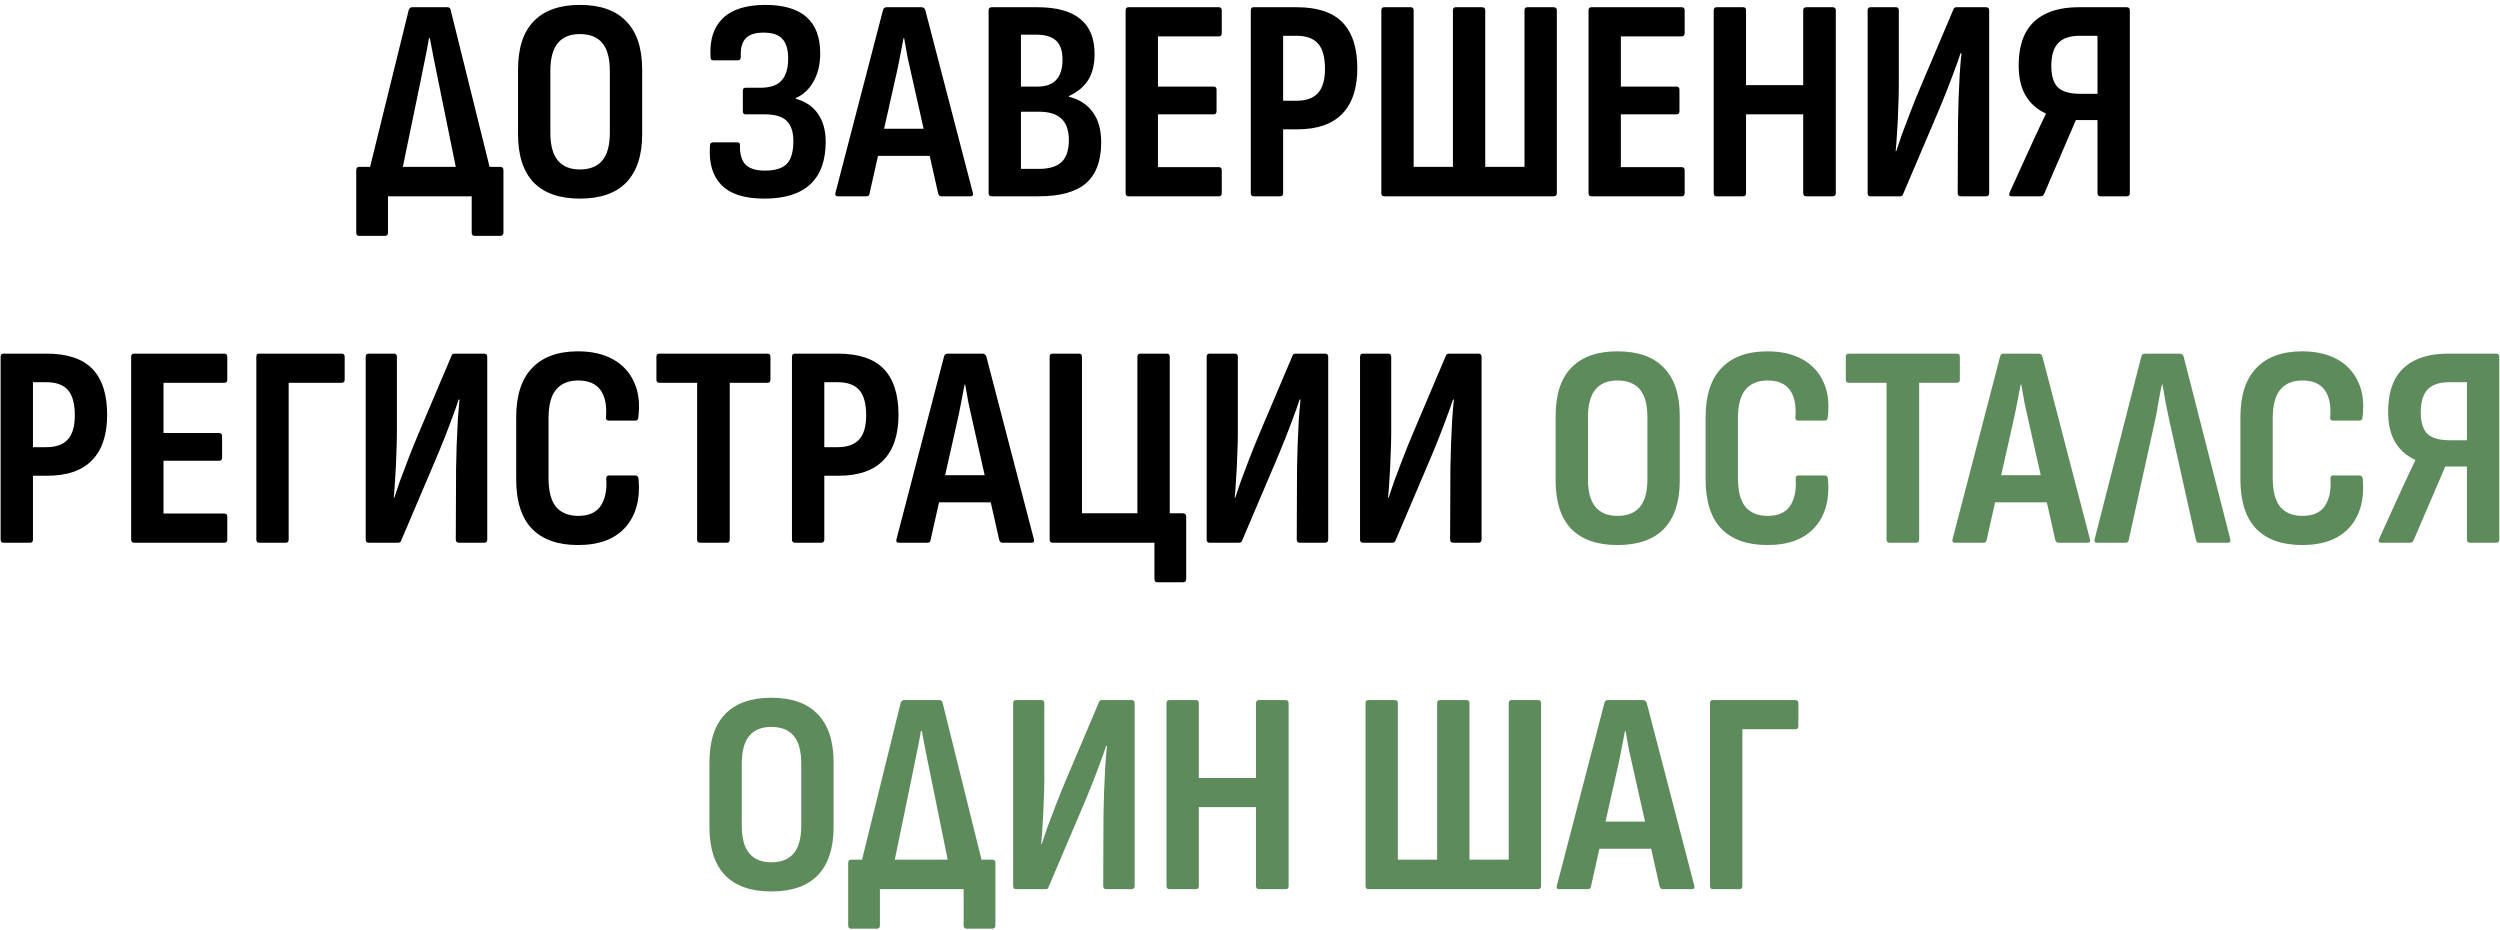
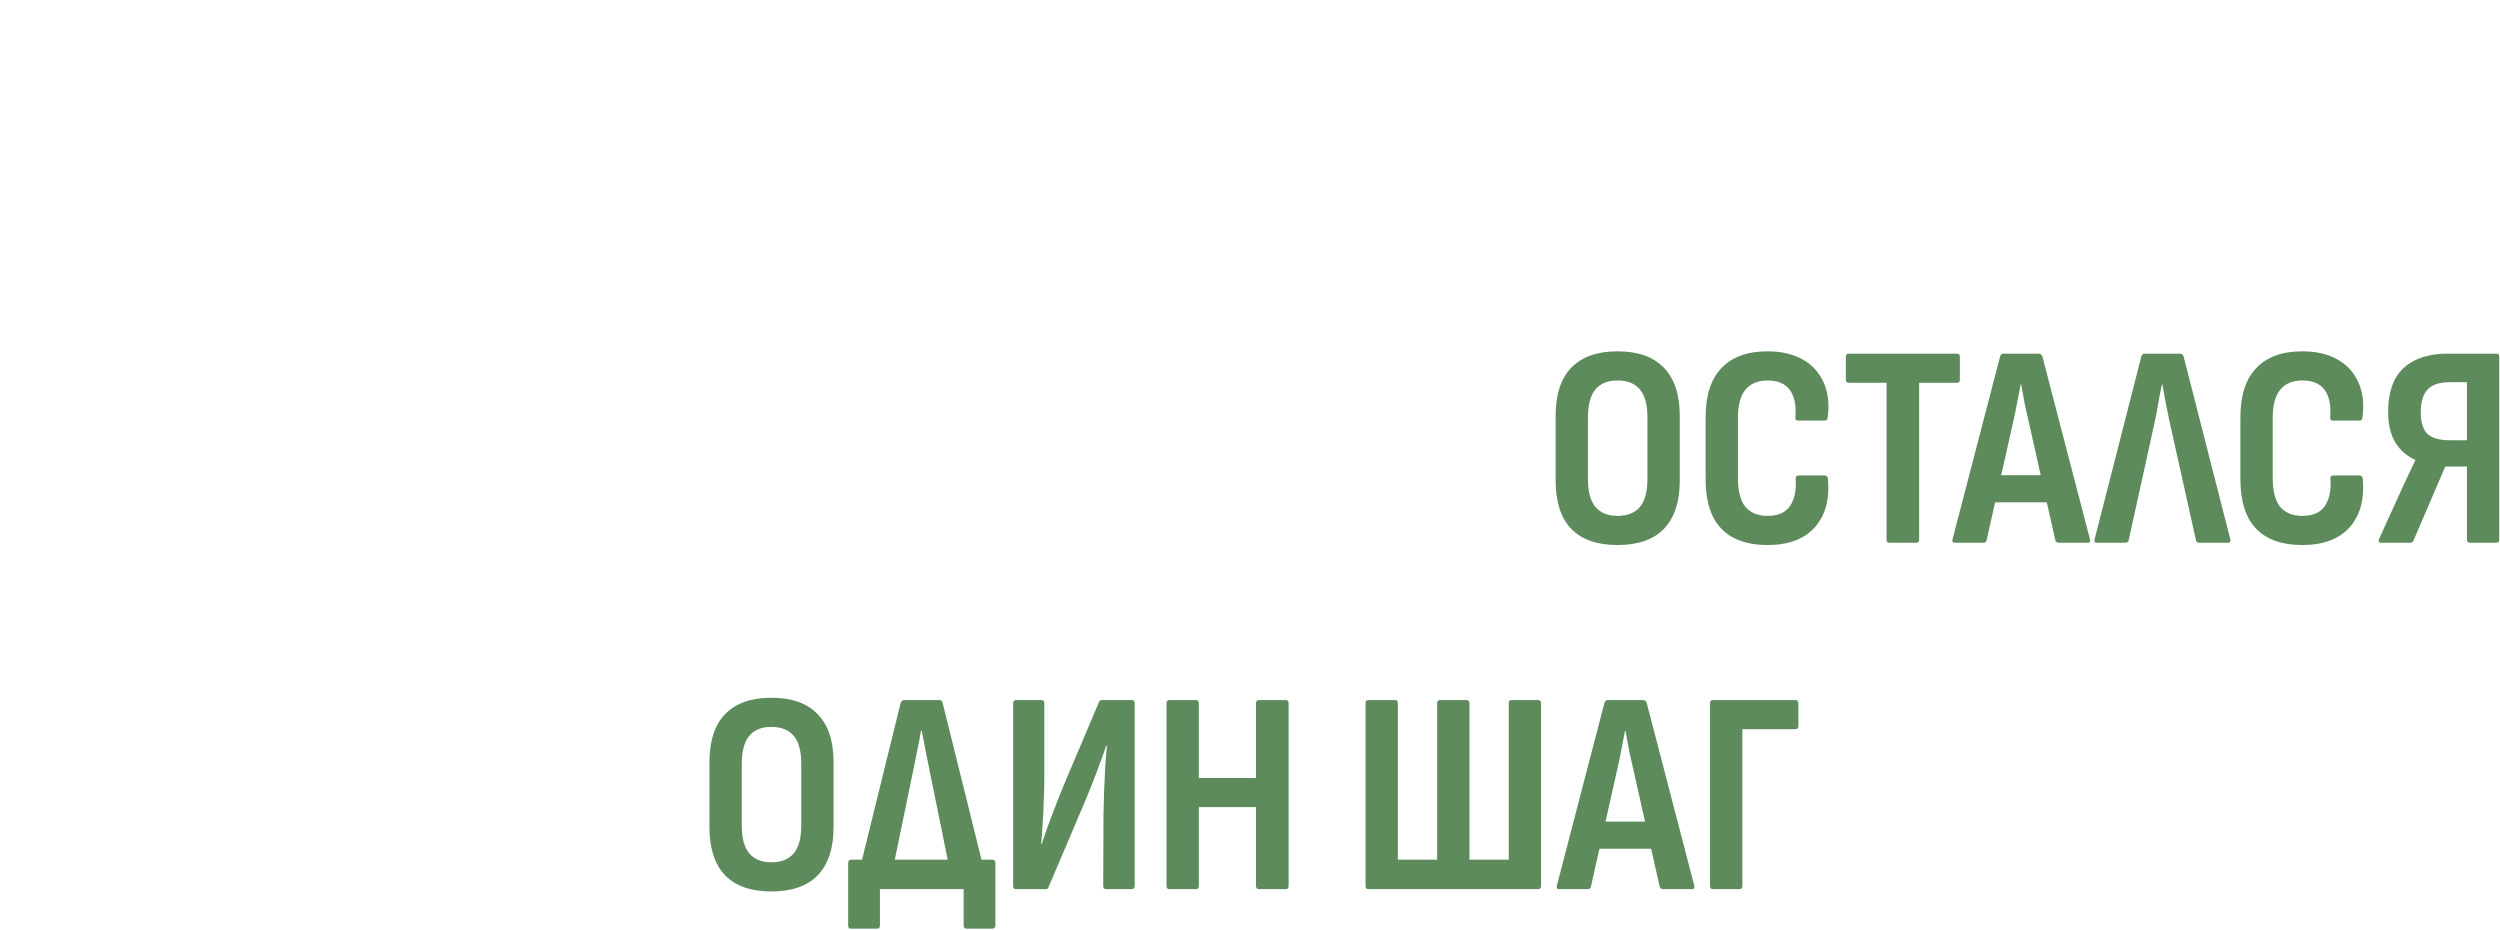
<svg xmlns="http://www.w3.org/2000/svg" width="433" height="161" viewBox="0 0 433 161" fill="none">
-   <path d="M69.049 32.4L63.249 32.35L70.799 1.7C70.932 1.4 71.132 1.25 71.399 1.25H77.499C77.799 1.25 77.982 1.4 78.049 1.7L85.649 32.35L79.649 32.4L75.899 13.95C75.632 12.717 75.382 11.483 75.149 10.25C74.915 9.017 74.682 7.8 74.449 6.6H74.299C74.099 7.833 73.865 9.067 73.599 10.3C73.365 11.533 73.115 12.767 72.849 14L69.049 32.4ZM62.199 40.85C61.865 40.85 61.699 40.667 61.699 40.3V29.5C61.699 29.1 61.865 28.9 62.199 28.9H86.649C87.015 28.9 87.199 29.1 87.199 29.5V40.3C87.199 40.467 87.149 40.6 87.049 40.7C86.949 40.8 86.815 40.85 86.649 40.85H82.199C81.865 40.85 81.699 40.667 81.699 40.3V34H67.199V40.3C67.199 40.667 67.015 40.85 66.649 40.85H62.199ZM100.422 34.4C96.922 34.4 94.255 33.467 92.422 31.6C90.622 29.7 89.722 26.917 89.722 23.25V12.05C89.722 8.35 90.622 5.567 92.422 3.7C94.255 1.8 96.922 0.85 100.422 0.85C103.988 0.85 106.672 1.8 108.472 3.7C110.305 5.567 111.222 8.35 111.222 12.05V23.25C111.222 26.917 110.305 29.7 108.472 31.6C106.672 33.467 103.988 34.4 100.422 34.4ZM100.422 29.35C102.155 29.35 103.455 28.833 104.322 27.8C105.188 26.767 105.622 25.167 105.622 23V12.3C105.622 10.1 105.188 8.483 104.322 7.45C103.455 6.417 102.155 5.9 100.422 5.9C98.755 5.9 97.488 6.417 96.622 7.45C95.755 8.483 95.322 10.1 95.322 12.3V23C95.322 25.167 95.755 26.767 96.622 27.8C97.488 28.833 98.755 29.35 100.422 29.35ZM132.361 34.4C128.961 34.4 126.494 33.617 124.961 32.05C123.427 30.483 122.761 28.25 122.961 25.35C122.961 25.05 123.011 24.867 123.111 24.8C123.211 24.7 123.344 24.65 123.511 24.65H127.711C128.044 24.65 128.194 24.833 128.161 25.2C128.127 26.667 128.444 27.767 129.111 28.5C129.811 29.2 130.927 29.55 132.461 29.55C134.227 29.55 135.494 29.167 136.261 28.4C137.027 27.6 137.411 26.283 137.411 24.45C137.411 22.85 137.027 21.683 136.261 20.95C135.527 20.183 134.227 19.8 132.361 19.8H129.111C128.811 19.8 128.661 19.617 128.661 19.25V15.75C128.661 15.383 128.811 15.2 129.111 15.2H131.661C133.394 15.2 134.627 14.783 135.361 13.95C136.127 13.117 136.511 11.85 136.511 10.15C136.511 8.583 136.177 7.45 135.511 6.75C134.877 6.017 133.777 5.65 132.211 5.65C130.744 5.65 129.711 6 129.111 6.7C128.511 7.367 128.244 8.417 128.311 9.85C128.311 10.25 128.144 10.45 127.811 10.45H123.611C123.444 10.45 123.311 10.417 123.211 10.35C123.111 10.25 123.061 10.067 123.061 9.8C122.894 6.933 123.594 4.733 125.161 3.2C126.761 1.633 129.227 0.85 132.561 0.85C138.894 0.85 142.061 3.65 142.061 9.25C142.061 11.117 141.677 12.733 140.911 14.1C140.177 15.433 139.144 16.4 137.811 17V17.1C139.511 17.567 140.794 18.433 141.661 19.7C142.561 20.967 143.011 22.583 143.011 24.55C143.011 27.817 142.111 30.283 140.311 31.95C138.544 33.583 135.894 34.4 132.361 34.4ZM145.098 34C144.732 34 144.598 33.8 144.698 33.4L152.948 1.7C153.048 1.4 153.248 1.25 153.548 1.25H159.598C159.898 1.25 160.115 1.4 160.248 1.7L168.498 33.4C168.598 33.8 168.465 34 168.098 34H163.048C162.782 34 162.598 33.85 162.498 33.55L157.948 13.3C157.682 12.167 157.432 11.05 157.198 9.95C156.998 8.817 156.798 7.7 156.598 6.6H156.498C156.298 7.7 156.082 8.817 155.848 9.95C155.648 11.05 155.415 12.167 155.148 13.3L150.598 33.55C150.565 33.85 150.382 34 150.048 34H145.098ZM151.198 27L152.148 22.3H160.848L161.848 27H151.198ZM171.778 34C171.411 34 171.228 33.817 171.228 33.45V1.8C171.228 1.433 171.411 1.25 171.778 1.25H179.628C182.994 1.25 185.494 1.933 187.128 3.3C188.761 4.633 189.578 6.65 189.578 9.35C189.578 11.183 189.211 12.683 188.478 13.85C187.778 14.983 186.661 15.917 185.128 16.65V16.75C186.961 17.217 188.344 18.117 189.278 19.45C190.244 20.75 190.728 22.483 190.728 24.65C190.728 27.85 189.844 30.217 188.078 31.75C186.344 33.25 183.611 34 179.878 34H171.778ZM176.828 29.25H179.978C181.744 29.25 183.044 28.85 183.878 28.05C184.711 27.25 185.128 25.983 185.128 24.25C185.128 22.617 184.711 21.4 183.878 20.6C183.044 19.767 181.744 19.35 179.978 19.35H176.828V29.25ZM176.828 15H179.628C181.128 15 182.228 14.617 182.928 13.85C183.661 13.05 184.028 11.883 184.028 10.35C184.028 8.817 183.661 7.717 182.928 7.05C182.194 6.35 181.011 6 179.378 6H176.828V15ZM195.458 34C195.125 34 194.958 33.817 194.958 33.45V1.8C194.958 1.433 195.125 1.25 195.458 1.25H211.108C211.441 1.25 211.608 1.433 211.608 1.8V5.75C211.608 6.117 211.441 6.3 211.108 6.3H200.558V15H210.208C210.541 15 210.708 15.183 210.708 15.55V19.25C210.708 19.617 210.541 19.8 210.208 19.8H200.558V28.95H211.108C211.441 28.95 211.608 29.133 211.608 29.5V33.45C211.608 33.817 211.441 34 211.108 34H195.458ZM217.138 34C216.804 34 216.638 33.817 216.638 33.45V1.8C216.638 1.433 216.804 1.25 217.138 1.25H224.588C228.188 1.25 230.838 2.133 232.538 3.9C234.238 5.667 235.088 8.317 235.088 11.85C235.088 15.283 234.221 17.9 232.488 19.7C230.754 21.5 228.154 22.4 224.688 22.4H222.238V33.45C222.238 33.817 222.071 34 221.738 34H217.138ZM222.238 17.45H224.538C226.238 17.45 227.488 17 228.288 16.1C229.088 15.2 229.488 13.817 229.488 11.95C229.488 9.917 229.088 8.45 228.288 7.55C227.488 6.65 226.254 6.2 224.588 6.2H222.238V17.45ZM239.745 34C239.412 34 239.245 33.817 239.245 33.45V1.8C239.245 1.433 239.412 1.25 239.745 1.25H244.345C244.678 1.25 244.845 1.433 244.845 1.8V28.9H251.645V1.8C251.645 1.433 251.812 1.25 252.145 1.25H256.695C257.062 1.25 257.245 1.433 257.245 1.8V28.9H264.045V1.8C264.045 1.433 264.212 1.25 264.545 1.25H269.095C269.462 1.25 269.645 1.433 269.645 1.8V33.45C269.645 33.817 269.462 34 269.095 34H239.745ZM275.634 34C275.3 34 275.134 33.817 275.134 33.45V1.8C275.134 1.433 275.3 1.25 275.634 1.25H291.284C291.617 1.25 291.784 1.433 291.784 1.8V5.75C291.784 6.117 291.617 6.3 291.284 6.3H280.734V15H290.384C290.717 15 290.884 15.183 290.884 15.55V19.25C290.884 19.617 290.717 19.8 290.384 19.8H280.734V28.95H291.284C291.617 28.95 291.784 29.133 291.784 29.5V33.45C291.784 33.817 291.617 34 291.284 34H275.634ZM297.313 34C296.98 34 296.813 33.817 296.813 33.45V1.8C296.813 1.433 296.98 1.25 297.313 1.25H301.913C302.247 1.25 302.413 1.433 302.413 1.8V14.75H312.313V1.8C312.313 1.433 312.497 1.25 312.863 1.25H317.413C317.78 1.25 317.963 1.433 317.963 1.8V33.45C317.963 33.817 317.78 34 317.413 34H312.863C312.497 34 312.313 33.817 312.313 33.45V19.8H302.413V33.45C302.413 33.817 302.247 34 301.913 34H297.313ZM323.974 34C323.64 34 323.474 33.817 323.474 33.45V1.8C323.474 1.433 323.64 1.25 323.974 1.25H328.374C328.707 1.25 328.874 1.433 328.874 1.8V14.85C328.874 16.017 328.84 17.317 328.774 18.75C328.74 20.15 328.674 21.517 328.574 22.85C328.507 24.15 328.424 25.267 328.324 26.2H328.424C328.724 25.3 329.057 24.317 329.424 23.25C329.824 22.183 330.29 20.95 330.824 19.55C331.357 18.15 331.99 16.583 332.724 14.85L338.324 1.65C338.39 1.383 338.574 1.25 338.874 1.25H343.974C344.34 1.25 344.524 1.433 344.524 1.8V33.45C344.524 33.817 344.34 34 343.974 34H339.624C339.257 34 339.074 33.817 339.074 33.45L339.124 21.15C339.157 19.95 339.19 18.617 339.224 17.15C339.29 15.683 339.357 14.233 339.424 12.8C339.524 11.367 339.624 10.167 339.724 9.2H339.574C339.274 10.133 338.907 11.167 338.474 12.3C338.074 13.4 337.59 14.667 337.024 16.1C336.457 17.533 335.757 19.217 334.924 21.15L329.624 33.6C329.557 33.867 329.374 34 329.074 34H323.974ZM348.436 34C348.003 34 347.886 33.767 348.086 33.3L352.186 24.3C352.519 23.567 352.869 22.817 353.236 22.05C353.603 21.25 353.969 20.483 354.336 19.75V19.65C352.803 18.95 351.636 17.917 350.836 16.55C350.036 15.183 349.636 13.45 349.636 11.35C349.636 9.183 350.003 7.35 350.736 5.85C351.503 4.35 352.653 3.217 354.186 2.45C355.753 1.65 357.719 1.25 360.086 1.25H368.336C368.703 1.25 368.886 1.433 368.886 1.8V33.45C368.886 33.817 368.703 34 368.336 34H363.786C363.453 34 363.286 33.817 363.286 33.45V20.8H359.536L354.036 33.6C354.003 33.733 353.919 33.833 353.786 33.9C353.686 33.967 353.569 34 353.436 34H348.436ZM360.286 16.25H363.286V6.2H360.186C358.486 6.2 357.236 6.633 356.436 7.5C355.669 8.333 355.286 9.65 355.286 11.45C355.286 13.15 355.669 14.383 356.436 15.15C357.236 15.883 358.519 16.25 360.286 16.25ZM0.609 94C0.276 94 0.109 93.817 0.109 93.45V61.8C0.109 61.433 0.276 61.25 0.609 61.25H8.059C11.659 61.25 14.309 62.133 16.009 63.9C17.709 65.667 18.559 68.317 18.559 71.85C18.559 75.283 17.693 77.9 15.959 79.7C14.226 81.5 11.626 82.4 8.159 82.4H5.709V93.45C5.709 93.817 5.543 94 5.209 94H0.609ZM5.709 77.45H8.009C9.709 77.45 10.959 77 11.759 76.1C12.559 75.2 12.959 73.817 12.959 71.95C12.959 69.917 12.559 68.45 11.759 67.55C10.959 66.65 9.726 66.2 8.059 66.2H5.709V77.45ZM23.217 94C22.884 94 22.717 93.817 22.717 93.45V61.8C22.717 61.433 22.884 61.25 23.217 61.25H38.867C39.2 61.25 39.367 61.433 39.367 61.8V65.75C39.367 66.117 39.2 66.3 38.867 66.3H28.317V75H37.967C38.3 75 38.467 75.183 38.467 75.55V79.25C38.467 79.617 38.3 79.8 37.967 79.8H28.317V88.95H38.867C39.2 88.95 39.367 89.133 39.367 89.5V93.45C39.367 93.817 39.2 94 38.867 94H23.217ZM44.897 94C44.563 94 44.397 93.817 44.397 93.45V61.8C44.397 61.433 44.547 61.25 44.846 61.25H59.197C59.53 61.25 59.697 61.433 59.697 61.8V65.75C59.697 66.117 59.53 66.3 59.197 66.3H49.996V93.45C49.996 93.817 49.83 94 49.496 94H44.897ZM63.842 94C63.508 94 63.342 93.817 63.342 93.45V61.8C63.342 61.433 63.508 61.25 63.842 61.25H68.242C68.575 61.25 68.742 61.433 68.742 61.8V74.85C68.742 76.017 68.709 77.317 68.642 78.75C68.609 80.15 68.542 81.517 68.442 82.85C68.375 84.15 68.292 85.267 68.192 86.2H68.292C68.592 85.3 68.925 84.317 69.292 83.25C69.692 82.183 70.159 80.95 70.692 79.55C71.225 78.15 71.859 76.583 72.592 74.85L78.192 61.65C78.258 61.383 78.442 61.25 78.742 61.25H83.842C84.209 61.25 84.392 61.433 84.392 61.8V93.45C84.392 93.817 84.209 94 83.842 94H79.492C79.125 94 78.942 93.817 78.942 93.45L78.992 81.15C79.025 79.95 79.058 78.617 79.092 77.15C79.159 75.683 79.225 74.233 79.292 72.8C79.392 71.367 79.492 70.167 79.592 69.2H79.442C79.142 70.133 78.775 71.167 78.342 72.3C77.942 73.4 77.459 74.667 76.892 76.1C76.325 77.533 75.625 79.217 74.792 81.15L69.492 93.6C69.425 93.867 69.242 94 68.942 94H63.842ZM100.104 94.4C96.638 94.4 93.988 93.467 92.154 91.6C90.321 89.7 89.404 86.833 89.404 83V72.3C89.404 68.5 90.321 65.65 92.154 63.75C93.988 61.817 96.638 60.85 100.104 60.85C102.504 60.85 104.538 61.317 106.204 62.25C107.871 63.183 109.088 64.517 109.854 66.25C110.621 67.95 110.854 69.967 110.554 72.3C110.521 72.667 110.354 72.85 110.054 72.85H105.454C105.088 72.85 104.921 72.667 104.954 72.3C105.121 70.233 104.804 68.65 104.004 67.55C103.204 66.45 101.921 65.9 100.154 65.9C98.454 65.9 97.171 66.433 96.304 67.5C95.438 68.533 95.004 70.183 95.004 72.45V82.75C95.004 85.05 95.438 86.733 96.304 87.8C97.204 88.833 98.488 89.35 100.154 89.35C101.988 89.35 103.288 88.767 104.054 87.6C104.821 86.433 105.138 84.883 105.004 82.95C104.971 82.55 105.121 82.35 105.454 82.35H110.054C110.388 82.35 110.571 82.567 110.604 83C110.904 86.5 110.138 89.283 108.304 91.35C106.471 93.383 103.738 94.4 100.104 94.4ZM121.241 94C120.908 94 120.741 93.817 120.741 93.45V66.3H114.191C113.858 66.3 113.691 66.117 113.691 65.75V61.8C113.691 61.433 113.858 61.25 114.191 61.25H132.941C133.275 61.25 133.441 61.433 133.441 61.8V65.75C133.441 66.117 133.275 66.3 132.941 66.3H126.391V93.45C126.391 93.817 126.225 94 125.891 94H121.241ZM137.67 94C137.337 94 137.17 93.817 137.17 93.45V61.8C137.17 61.433 137.337 61.25 137.67 61.25H145.12C148.72 61.25 151.37 62.133 153.07 63.9C154.77 65.667 155.62 68.317 155.62 71.85C155.62 75.283 154.753 77.9 153.02 79.7C151.287 81.5 148.687 82.4 145.22 82.4H142.77V93.45C142.77 93.817 142.603 94 142.27 94H137.67ZM142.77 77.45H145.07C146.77 77.45 148.02 77 148.82 76.1C149.62 75.2 150.02 73.817 150.02 71.95C150.02 69.917 149.62 68.45 148.82 67.55C148.02 66.65 146.787 66.2 145.12 66.2H142.77V77.45ZM155.67 94C155.303 94 155.17 93.8 155.27 93.4L163.52 61.7C163.62 61.4 163.82 61.25 164.12 61.25H170.17C170.47 61.25 170.686 61.4 170.82 61.7L179.07 93.4C179.17 93.8 179.036 94 178.67 94H173.62C173.353 94 173.17 93.85 173.07 93.55L168.52 73.3C168.253 72.167 168.003 71.05 167.77 69.95C167.57 68.817 167.37 67.7 167.17 66.6H167.07C166.87 67.7 166.653 68.817 166.42 69.95C166.22 71.05 165.986 72.167 165.72 73.3L161.17 93.55C161.136 93.85 160.953 94 160.62 94H155.67ZM161.77 87L162.72 82.3H171.42L172.42 87H161.77ZM200.449 100.85C200.115 100.85 199.949 100.667 199.949 100.3V94H182.299C181.965 94 181.799 93.817 181.799 93.45V61.8C181.799 61.433 181.965 61.25 182.299 61.25H186.899C187.232 61.25 187.399 61.433 187.399 61.8V88.9H196.999V61.8C196.999 61.433 197.165 61.25 197.499 61.25H202.099C202.432 61.25 202.599 61.433 202.599 61.8V88.9H204.899C205.265 88.9 205.449 89.1 205.449 89.5V100.3C205.449 100.667 205.265 100.85 204.899 100.85H200.449ZM209.496 94C209.163 94 208.996 93.817 208.996 93.45V61.8C208.996 61.433 209.163 61.25 209.496 61.25H213.896C214.229 61.25 214.396 61.433 214.396 61.8V74.85C214.396 76.017 214.363 77.317 214.296 78.75C214.263 80.15 214.196 81.517 214.096 82.85C214.029 84.15 213.946 85.267 213.846 86.2H213.946C214.246 85.3 214.579 84.317 214.946 83.25C215.346 82.183 215.813 80.95 216.346 79.55C216.879 78.15 217.513 76.583 218.246 74.85L223.846 61.65C223.913 61.383 224.096 61.25 224.396 61.25H229.496C229.863 61.25 230.046 61.433 230.046 61.8V93.45C230.046 93.817 229.863 94 229.496 94H225.146C224.779 94 224.596 93.817 224.596 93.45L224.646 81.15C224.679 79.95 224.713 78.617 224.746 77.15C224.813 75.683 224.879 74.233 224.946 72.8C225.046 71.367 225.146 70.167 225.246 69.2H225.096C224.796 70.133 224.429 71.167 223.996 72.3C223.596 73.4 223.113 74.667 222.546 76.1C221.979 77.533 221.279 79.217 220.446 81.15L215.146 93.6C215.079 93.867 214.896 94 214.596 94H209.496ZM236.059 94C235.725 94 235.559 93.817 235.559 93.45V61.8C235.559 61.433 235.725 61.25 236.059 61.25H240.459C240.792 61.25 240.959 61.433 240.959 61.8V74.85C240.959 76.017 240.925 77.317 240.859 78.75C240.825 80.15 240.759 81.517 240.659 82.85C240.592 84.15 240.509 85.267 240.409 86.2H240.509C240.809 85.3 241.142 84.317 241.509 83.25C241.909 82.183 242.375 80.95 242.909 79.55C243.442 78.15 244.075 76.583 244.809 74.85L250.409 61.65C250.475 61.383 250.659 61.25 250.959 61.25H256.059C256.425 61.25 256.609 61.433 256.609 61.8V93.45C256.609 93.817 256.425 94 256.059 94H251.709C251.342 94 251.159 93.817 251.159 93.45L251.209 81.15C251.242 79.95 251.275 78.617 251.309 77.15C251.375 75.683 251.442 74.233 251.509 72.8C251.609 71.367 251.709 70.167 251.809 69.2H251.659C251.359 70.133 250.992 71.167 250.559 72.3C250.159 73.4 249.675 74.667 249.109 76.1C248.542 77.533 247.842 79.217 247.009 81.15L241.709 93.6C241.642 93.867 241.459 94 241.159 94H236.059Z" fill="black" />
  <path d="M280.134 94.4C276.634 94.4 273.967 93.467 272.134 91.6C270.334 89.7 269.434 86.917 269.434 83.25V72.05C269.434 68.35 270.334 65.567 272.134 63.7C273.967 61.8 276.634 60.85 280.134 60.85C283.7 60.85 286.384 61.8 288.184 63.7C290.017 65.567 290.934 68.35 290.934 72.05V83.25C290.934 86.917 290.017 89.7 288.184 91.6C286.384 93.467 283.7 94.4 280.134 94.4ZM280.134 89.35C281.867 89.35 283.167 88.833 284.034 87.8C284.9 86.767 285.334 85.167 285.334 83V72.3C285.334 70.1 284.9 68.483 284.034 67.45C283.167 66.417 281.867 65.9 280.134 65.9C278.467 65.9 277.2 66.417 276.334 67.45C275.467 68.483 275.034 70.1 275.034 72.3V83C275.034 85.167 275.467 86.767 276.334 87.8C277.2 88.833 278.467 89.35 280.134 89.35ZM306.11 94.4C302.643 94.4 299.993 93.467 298.16 91.6C296.327 89.7 295.41 86.833 295.41 83V72.3C295.41 68.5 296.327 65.65 298.16 63.75C299.993 61.817 302.643 60.85 306.11 60.85C308.51 60.85 310.543 61.317 312.21 62.25C313.877 63.183 315.093 64.517 315.86 66.25C316.627 67.95 316.86 69.967 316.56 72.3C316.527 72.667 316.36 72.85 316.06 72.85H311.46C311.093 72.85 310.927 72.667 310.96 72.3C311.127 70.233 310.81 68.65 310.01 67.55C309.21 66.45 307.927 65.9 306.16 65.9C304.46 65.9 303.177 66.433 302.31 67.5C301.443 68.533 301.01 70.183 301.01 72.45V82.75C301.01 85.05 301.443 86.733 302.31 87.8C303.21 88.833 304.493 89.35 306.16 89.35C307.993 89.35 309.293 88.767 310.06 87.6C310.827 86.433 311.143 84.883 311.01 82.95C310.977 82.55 311.127 82.35 311.46 82.35H316.06C316.393 82.35 316.577 82.567 316.61 83C316.91 86.5 316.143 89.283 314.31 91.35C312.477 93.383 309.743 94.4 306.11 94.4ZM327.247 94C326.914 94 326.747 93.817 326.747 93.45V66.3H320.197C319.864 66.3 319.697 66.117 319.697 65.75V61.8C319.697 61.433 319.864 61.25 320.197 61.25H338.947C339.281 61.25 339.447 61.433 339.447 61.8V65.75C339.447 66.117 339.281 66.3 338.947 66.3H332.397V93.45C332.397 93.817 332.231 94 331.897 94H327.247ZM338.58 94C338.213 94 338.08 93.8 338.18 93.4L346.43 61.7C346.53 61.4 346.73 61.25 347.03 61.25H353.08C353.38 61.25 353.596 61.4 353.73 61.7L361.98 93.4C362.08 93.8 361.946 94 361.58 94H356.53C356.263 94 356.08 93.85 355.98 93.55L351.43 73.3C351.163 72.167 350.913 71.05 350.68 69.95C350.48 68.817 350.28 67.7 350.08 66.6H349.98C349.78 67.7 349.563 68.817 349.33 69.95C349.13 71.05 348.896 72.167 348.63 73.3L344.08 93.55C344.046 93.85 343.863 94 343.53 94H338.58ZM344.68 87L345.63 82.3H354.33L355.33 87H344.68ZM363.189 94C362.822 94 362.689 93.8 362.789 93.4L370.889 61.7C370.989 61.4 371.189 61.25 371.489 61.25H377.539C377.839 61.25 378.056 61.4 378.189 61.7L386.289 93.4C386.389 93.8 386.256 94 385.889 94H380.839C380.572 94 380.406 93.85 380.339 93.55L375.839 73.35C375.606 72.25 375.372 71.133 375.139 70C374.939 68.833 374.739 67.7 374.539 66.6H374.439C374.206 67.7 373.989 68.817 373.789 69.95C373.622 71.083 373.406 72.217 373.139 73.35L368.689 93.55C368.622 93.85 368.439 94 368.139 94H363.189ZM398.737 94.4C395.27 94.4 392.62 93.467 390.787 91.6C388.954 89.7 388.037 86.833 388.037 83V72.3C388.037 68.5 388.954 65.65 390.787 63.75C392.62 61.817 395.27 60.85 398.737 60.85C401.137 60.85 403.17 61.317 404.837 62.25C406.504 63.183 407.72 64.517 408.487 66.25C409.254 67.95 409.487 69.967 409.187 72.3C409.154 72.667 408.987 72.85 408.687 72.85H404.087C403.72 72.85 403.554 72.667 403.587 72.3C403.754 70.233 403.437 68.65 402.637 67.55C401.837 66.45 400.554 65.9 398.787 65.9C397.087 65.9 395.804 66.433 394.937 67.5C394.07 68.533 393.637 70.183 393.637 72.45V82.75C393.637 85.05 394.07 86.733 394.937 87.8C395.837 88.833 397.12 89.35 398.787 89.35C400.62 89.35 401.92 88.767 402.687 87.6C403.454 86.433 403.77 84.883 403.637 82.95C403.604 82.55 403.754 82.35 404.087 82.35H408.687C409.02 82.35 409.204 82.567 409.237 83C409.537 86.5 408.77 89.283 406.937 91.35C405.104 93.383 402.37 94.4 398.737 94.4ZM412.425 94C411.992 94 411.875 93.767 412.075 93.3L416.175 84.3C416.509 83.567 416.859 82.817 417.225 82.05C417.592 81.25 417.959 80.483 418.325 79.75V79.65C416.792 78.95 415.625 77.917 414.825 76.55C414.025 75.183 413.625 73.45 413.625 71.35C413.625 69.183 413.992 67.35 414.725 65.85C415.492 64.35 416.642 63.217 418.175 62.45C419.742 61.65 421.709 61.25 424.075 61.25H432.325C432.692 61.25 432.875 61.433 432.875 61.8V93.45C432.875 93.817 432.692 94 432.325 94H427.775C427.442 94 427.275 93.817 427.275 93.45V80.8H423.525L418.025 93.6C417.992 93.733 417.909 93.833 417.775 93.9C417.675 93.967 417.559 94 417.425 94H412.425ZM424.275 76.25H427.275V66.2H424.175C422.475 66.2 421.225 66.633 420.425 67.5C419.659 68.333 419.275 69.65 419.275 71.45C419.275 73.15 419.659 74.383 420.425 75.15C421.225 75.883 422.509 76.25 424.275 76.25ZM133.576 154.4C130.076 154.4 127.409 153.467 125.576 151.6C123.776 149.7 122.876 146.917 122.876 143.25V132.05C122.876 128.35 123.776 125.567 125.576 123.7C127.409 121.8 130.076 120.85 133.576 120.85C137.143 120.85 139.826 121.8 141.626 123.7C143.459 125.567 144.376 128.35 144.376 132.05V143.25C144.376 146.917 143.459 149.7 141.626 151.6C139.826 153.467 137.143 154.4 133.576 154.4ZM133.576 149.35C135.309 149.35 136.609 148.833 137.476 147.8C138.343 146.767 138.776 145.167 138.776 143V132.3C138.776 130.1 138.343 128.483 137.476 127.45C136.609 126.417 135.309 125.9 133.576 125.9C131.909 125.9 130.643 126.417 129.776 127.45C128.909 128.483 128.476 130.1 128.476 132.3V143C128.476 145.167 128.909 146.767 129.776 147.8C130.643 148.833 131.909 149.35 133.576 149.35ZM154.254 152.4L148.454 152.35L156.004 121.7C156.137 121.4 156.337 121.25 156.604 121.25H162.704C163.004 121.25 163.187 121.4 163.254 121.7L170.854 152.35L164.854 152.4L161.104 133.95C160.837 132.717 160.587 131.483 160.354 130.25C160.12 129.017 159.887 127.8 159.654 126.6H159.504C159.304 127.833 159.07 129.067 158.804 130.3C158.57 131.533 158.32 132.767 158.054 134L154.254 152.4ZM147.404 160.85C147.07 160.85 146.904 160.667 146.904 160.3V149.5C146.904 149.1 147.07 148.9 147.404 148.9H171.854C172.22 148.9 172.404 149.1 172.404 149.5V160.3C172.404 160.467 172.354 160.6 172.254 160.7C172.154 160.8 172.02 160.85 171.854 160.85H167.404C167.07 160.85 166.904 160.667 166.904 160.3V154H152.404V160.3C152.404 160.667 152.22 160.85 151.854 160.85H147.404ZM175.976 154C175.642 154 175.476 153.817 175.476 153.45V121.8C175.476 121.433 175.642 121.25 175.976 121.25H180.376C180.709 121.25 180.876 121.433 180.876 121.8V134.85C180.876 136.017 180.842 137.317 180.776 138.75C180.742 140.15 180.676 141.517 180.576 142.85C180.509 144.15 180.426 145.267 180.326 146.2H180.426C180.726 145.3 181.059 144.317 181.426 143.25C181.826 142.183 182.292 140.95 182.826 139.55C183.359 138.15 183.992 136.583 184.726 134.85L190.326 121.65C190.392 121.383 190.576 121.25 190.876 121.25H195.976C196.342 121.25 196.526 121.433 196.526 121.8V153.45C196.526 153.817 196.342 154 195.976 154H191.626C191.259 154 191.076 153.817 191.076 153.45L191.126 141.15C191.159 139.95 191.192 138.617 191.226 137.15C191.292 135.683 191.359 134.233 191.426 132.8C191.526 131.367 191.626 130.167 191.726 129.2H191.576C191.276 130.133 190.909 131.167 190.476 132.3C190.076 133.4 189.592 134.667 189.026 136.1C188.459 137.533 187.759 139.217 186.926 141.15L181.626 153.6C181.559 153.867 181.376 154 181.076 154H175.976ZM202.538 154C202.205 154 202.038 153.817 202.038 153.45V121.8C202.038 121.433 202.205 121.25 202.538 121.25H207.138C207.471 121.25 207.638 121.433 207.638 121.8V134.75H217.538V121.8C217.538 121.433 217.721 121.25 218.088 121.25H222.638C223.005 121.25 223.188 121.433 223.188 121.8V153.45C223.188 153.817 223.005 154 222.638 154H218.088C217.721 154 217.538 153.817 217.538 153.45V139.8H207.638V153.45C207.638 153.817 207.471 154 207.138 154H202.538ZM237.011 154C236.677 154 236.511 153.817 236.511 153.45V121.8C236.511 121.433 236.677 121.25 237.011 121.25H241.611C241.944 121.25 242.111 121.433 242.111 121.8V148.9H248.911V121.8C248.911 121.433 249.077 121.25 249.411 121.25H253.961C254.327 121.25 254.511 121.433 254.511 121.8V148.9H261.311V121.8C261.311 121.433 261.477 121.25 261.811 121.25H266.361C266.727 121.25 266.911 121.433 266.911 121.8V153.45C266.911 153.817 266.727 154 266.361 154H237.011ZM270.049 154C269.683 154 269.549 153.8 269.649 153.4L277.899 121.7C277.999 121.4 278.199 121.25 278.499 121.25H284.549C284.849 121.25 285.066 121.4 285.199 121.7L293.449 153.4C293.549 153.8 293.416 154 293.049 154H287.999C287.733 154 287.549 153.85 287.449 153.55L282.899 133.3C282.633 132.167 282.383 131.05 282.149 129.95C281.949 128.817 281.749 127.7 281.549 126.6H281.449C281.249 127.7 281.033 128.817 280.799 129.95C280.599 131.05 280.366 132.167 280.099 133.3L275.549 153.55C275.516 153.85 275.333 154 274.999 154H270.049ZM276.149 147L277.099 142.3H285.799L286.799 147H276.149ZM296.679 154C296.345 154 296.179 153.817 296.179 153.45V121.8C296.179 121.433 296.329 121.25 296.629 121.25H310.979C311.312 121.25 311.479 121.433 311.479 121.8V125.75C311.479 126.117 311.312 126.3 310.979 126.3H301.779V153.45C301.779 153.817 301.612 154 301.279 154H296.679Z" fill="#5D8B5C" />
</svg>